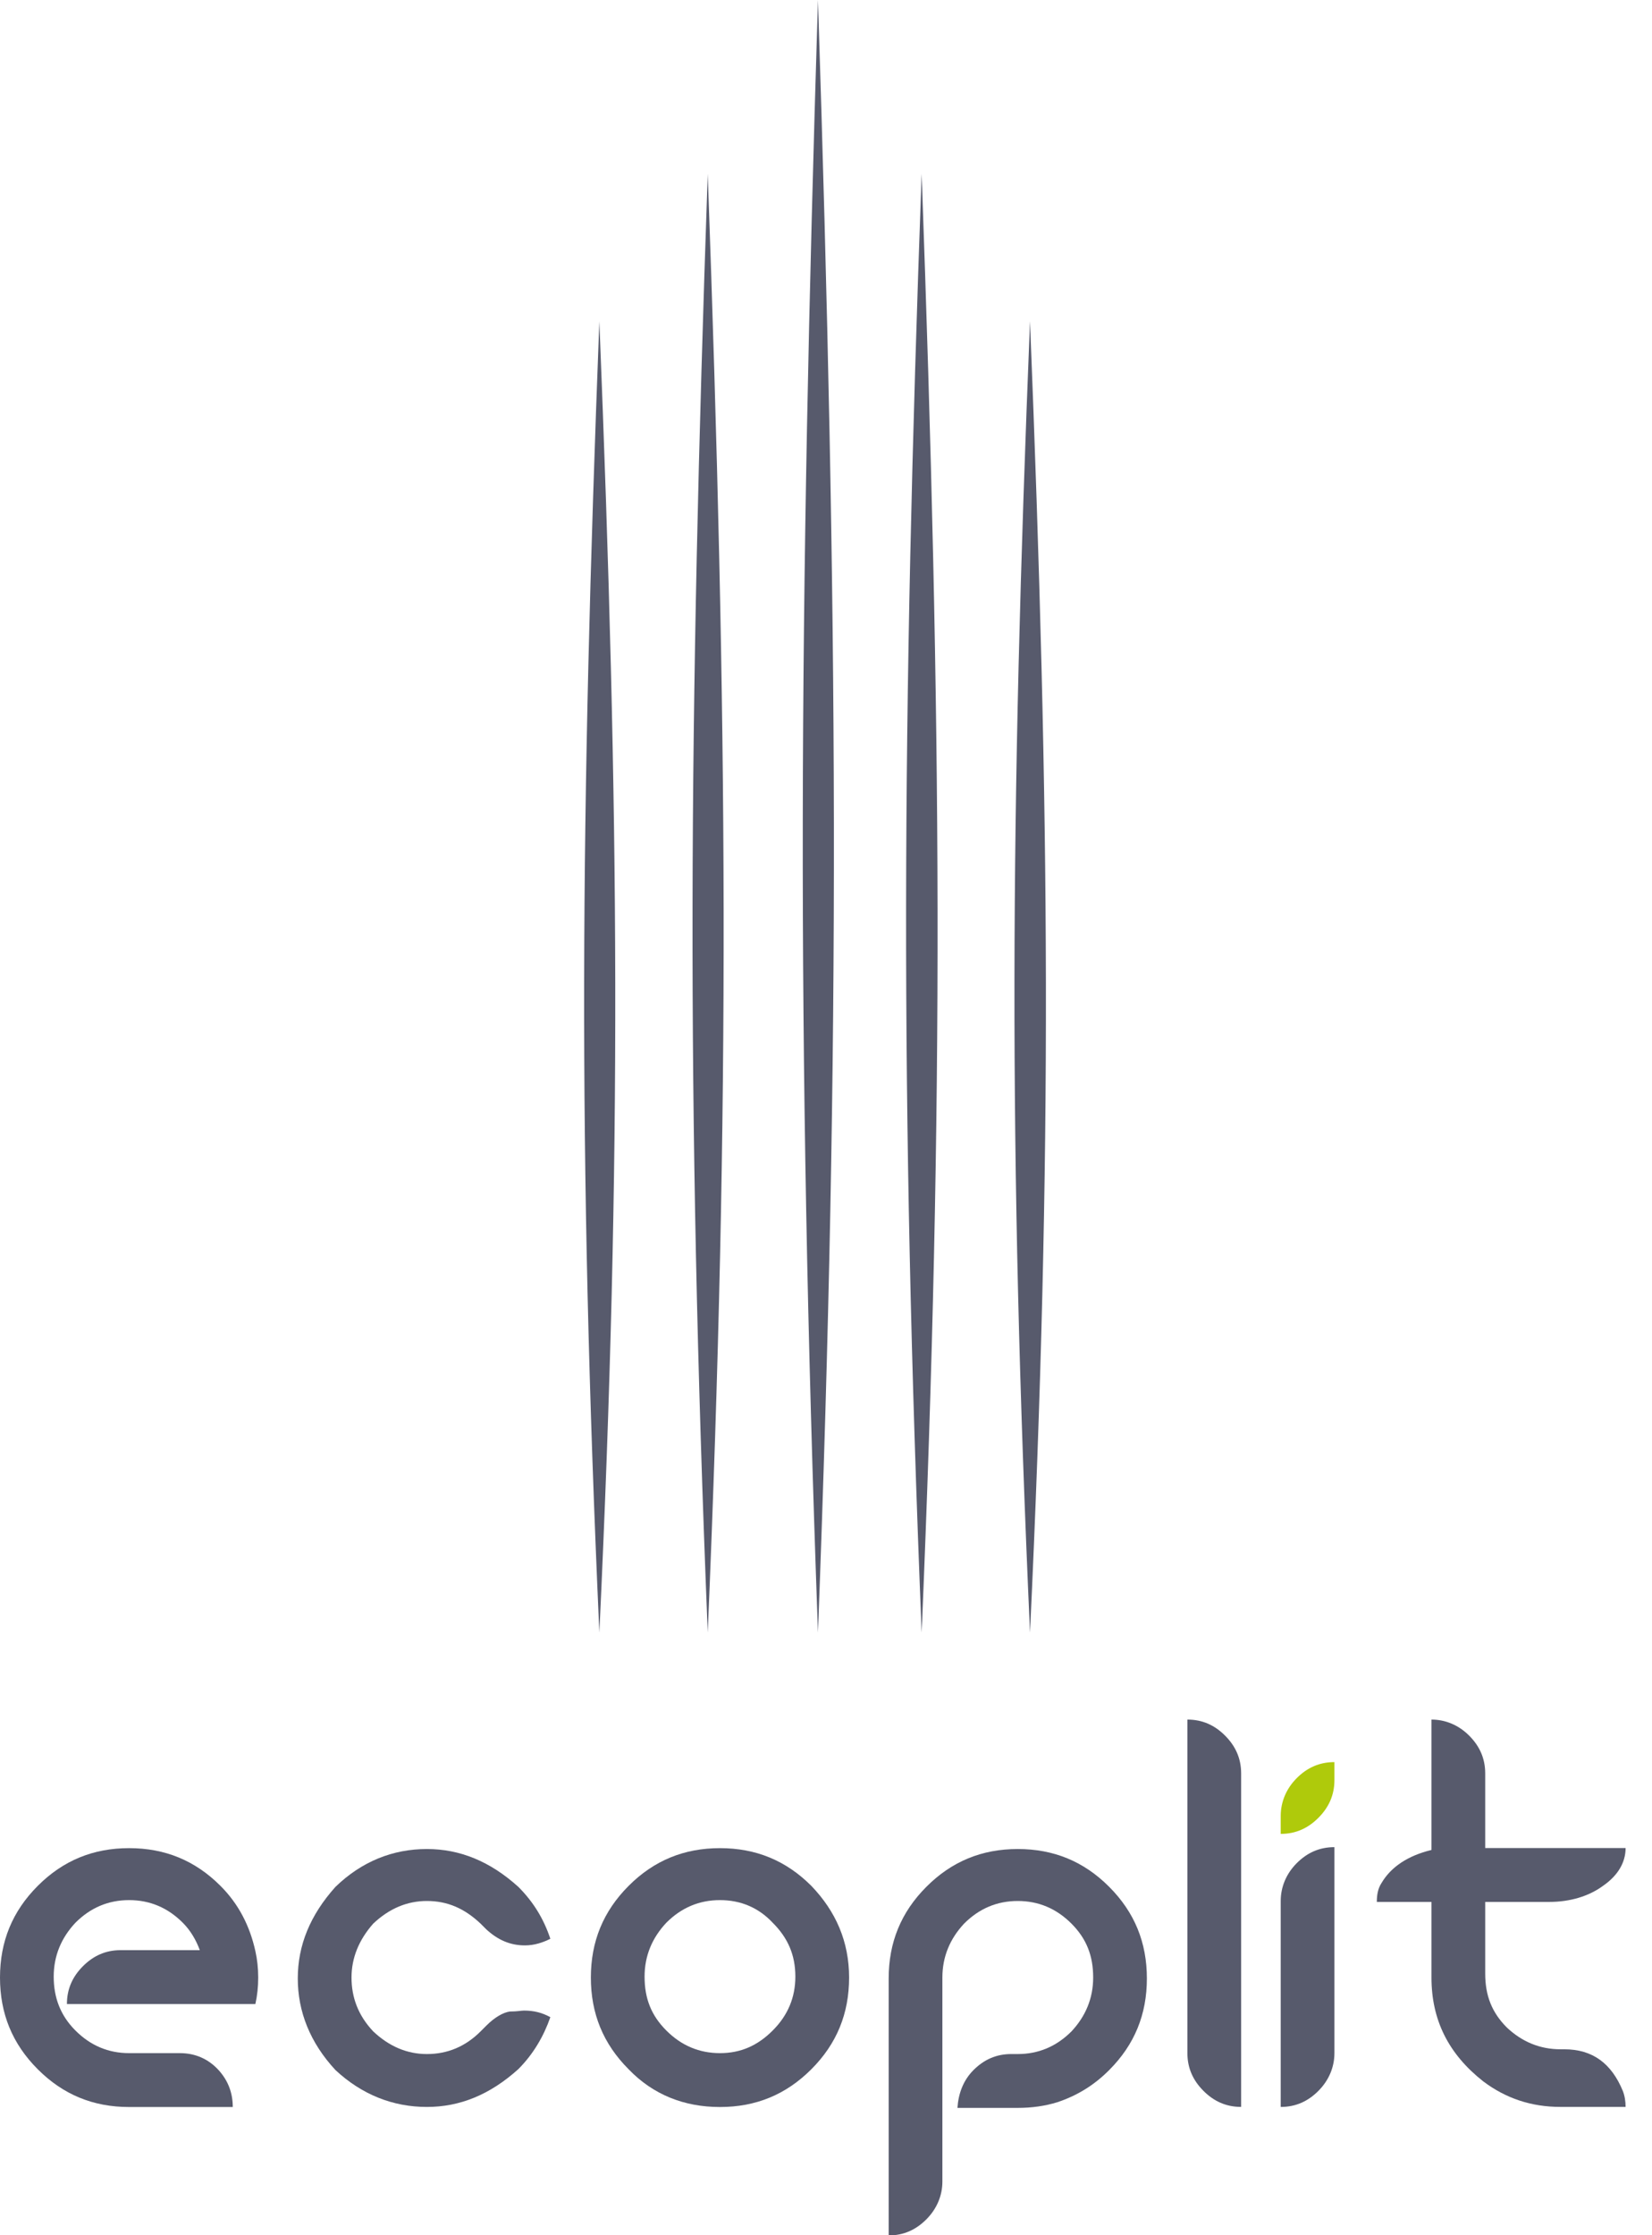
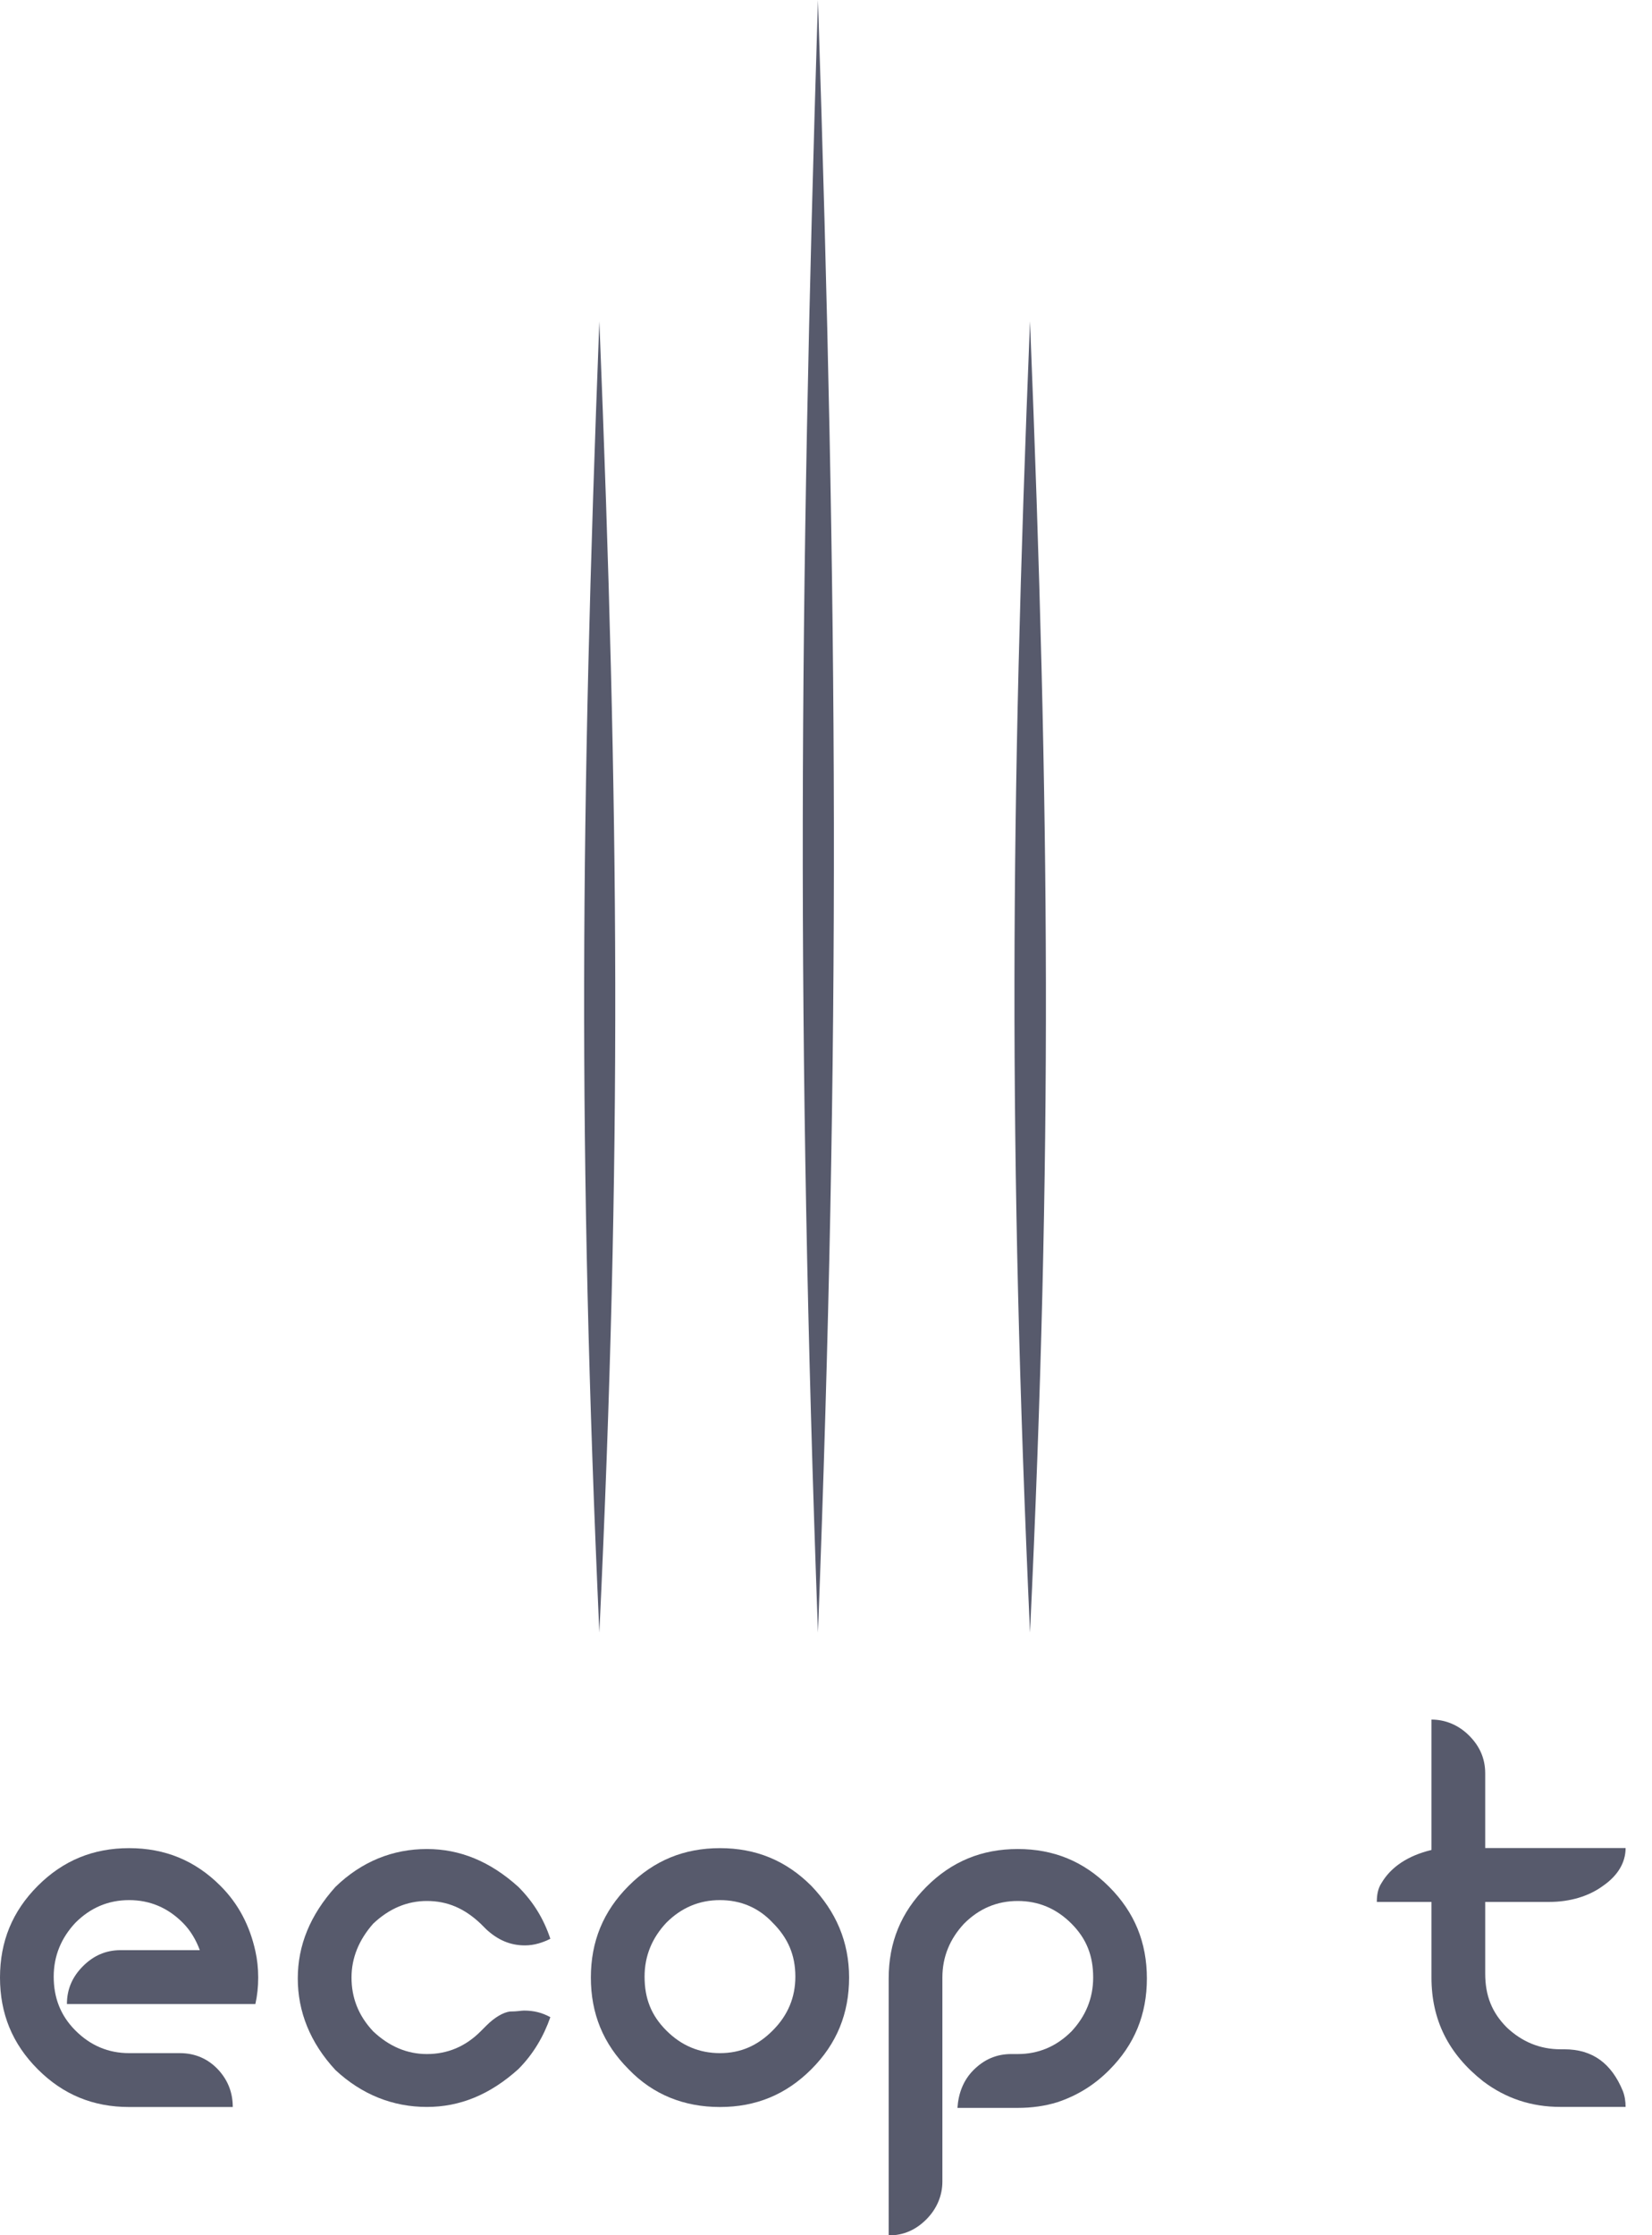
<svg xmlns="http://www.w3.org/2000/svg" width="51" height="69" viewBox="0 0 51 69" fill="none">
  <path d="M50.185 65.039C50.185 64.864 50.156 64.689 50.098 64.543C49.749 63.698 49.167 63.26 48.294 63.26H48.178C47.538 63.26 46.985 63.027 46.52 62.589C46.054 62.123 45.851 61.598 45.851 60.927V58.711H47.829C48.469 58.711 49.051 58.536 49.487 58.215C49.953 57.894 50.185 57.486 50.185 57.048H45.851V54.744C45.851 54.278 45.676 53.899 45.356 53.578C45.036 53.257 44.629 53.082 44.192 53.082V57.107C43.465 57.282 42.941 57.632 42.65 58.127C42.534 58.302 42.505 58.507 42.505 58.711H44.192V61.044C44.192 62.356 44.716 63.406 45.792 64.252C46.491 64.777 47.276 65.039 48.178 65.039H50.185Z" fill="#575A6C" />
-   <path d="M39.538 65.04C40.003 65.04 40.381 64.865 40.701 64.544C41.021 64.223 41.196 63.815 41.196 63.377V57.02C40.73 57.02 40.352 57.194 40.032 57.515C39.712 57.836 39.538 58.244 39.538 58.682V65.04Z" fill="#575A6C" />
-   <path d="M38.316 65.039V54.744C38.316 54.278 38.141 53.899 37.821 53.578C37.501 53.257 37.123 53.082 36.657 53.082V63.377C36.657 63.843 36.832 64.222 37.152 64.543C37.472 64.864 37.85 65.039 38.316 65.039Z" fill="#575A6C" />
  <path d="M13.179 65.04C14.197 65.04 15.128 64.661 16.001 63.873C16.467 63.407 16.787 62.852 16.99 62.269C16.728 62.123 16.467 62.065 16.176 62.065C16.088 62.065 15.972 62.094 15.739 62.094C15.536 62.123 15.274 62.269 15.012 62.532L14.837 62.707C14.372 63.173 13.819 63.407 13.179 63.407C12.568 63.407 12.015 63.173 11.521 62.707C11.055 62.211 10.852 61.657 10.852 61.044C10.852 60.432 11.084 59.878 11.521 59.382C12.015 58.915 12.568 58.682 13.179 58.682C13.819 58.682 14.343 58.915 14.837 59.382L15.012 59.557C15.361 59.878 15.739 60.053 16.205 60.053C16.496 60.053 16.758 59.965 16.99 59.849C16.787 59.236 16.467 58.711 16.001 58.245C15.128 57.457 14.197 57.078 13.179 57.078C12.132 57.078 11.172 57.457 10.357 58.245C9.572 59.12 9.193 60.053 9.193 61.074C9.193 62.094 9.572 63.057 10.357 63.902C11.172 64.661 12.132 65.04 13.179 65.04Z" fill="#575A6C" />
  <path d="M27.435 69.006C27.9 69.006 28.278 68.831 28.598 68.51C28.918 68.189 29.093 67.781 29.093 67.344V61.044C29.093 60.403 29.326 59.849 29.762 59.382C30.227 58.915 30.78 58.682 31.42 58.682C32.06 58.682 32.613 58.915 33.079 59.382C33.544 59.849 33.748 60.374 33.748 61.044C33.748 61.686 33.515 62.24 33.079 62.707C32.613 63.173 32.06 63.407 31.42 63.407H31.217C30.751 63.407 30.373 63.582 30.053 63.902C29.733 64.223 29.587 64.632 29.558 65.069H31.42C31.857 65.069 32.264 65.011 32.642 64.894C33.253 64.69 33.777 64.369 34.242 63.902C35.028 63.115 35.406 62.182 35.406 61.074C35.406 59.965 35.028 59.032 34.242 58.245C33.457 57.457 32.526 57.078 31.42 57.078C30.315 57.078 29.384 57.457 28.598 58.245C27.813 59.032 27.435 59.965 27.435 61.074V69.006Z" fill="#575A6C" />
  <path d="M7.186 65.042C7.186 64.604 7.04 64.225 6.75 63.904C6.43 63.554 6.022 63.379 5.557 63.379H3.986C3.346 63.379 2.793 63.146 2.327 62.679C1.862 62.213 1.658 61.659 1.658 61.017C1.658 60.375 1.891 59.821 2.327 59.355C2.793 58.888 3.346 58.655 3.986 58.655C4.626 58.655 5.179 58.888 5.644 59.355C5.877 59.588 6.051 59.88 6.168 60.2H3.724C3.258 60.2 2.88 60.375 2.56 60.696C2.24 61.017 2.066 61.396 2.066 61.863H7.884C7.942 61.6 7.971 61.338 7.971 61.046C7.971 60.755 7.942 60.492 7.884 60.23C7.71 59.442 7.361 58.771 6.808 58.217C6.022 57.43 5.091 57.051 3.986 57.051C2.88 57.051 1.949 57.43 1.164 58.217C0.378 59.005 0 59.938 0 61.046C0 62.154 0.378 63.088 1.164 63.875C1.949 64.662 2.88 65.042 3.986 65.042H7.186Z" fill="#575A6C" />
-   <path d="M39.538 56.611C40.003 56.611 40.381 56.436 40.701 56.115C41.021 55.794 41.196 55.415 41.196 54.949V54.395C40.73 54.395 40.352 54.569 40.032 54.89C39.712 55.211 39.538 55.619 39.538 56.057V56.611Z" fill="#AFCA0B" />
  <path d="M22.227 63.379C21.587 63.379 21.034 63.146 20.569 62.679C20.103 62.213 19.899 61.688 19.899 61.017C19.899 60.375 20.132 59.821 20.569 59.355C21.034 58.888 21.587 58.655 22.227 58.655C22.867 58.655 23.42 58.888 23.856 59.355C24.322 59.821 24.554 60.346 24.554 61.017C24.554 61.659 24.322 62.213 23.856 62.679C23.391 63.146 22.867 63.379 22.227 63.379ZM22.227 65.042C23.332 65.042 24.263 64.662 25.049 63.875C25.834 63.088 26.213 62.154 26.213 61.046C26.213 59.938 25.805 59.005 25.049 58.217C24.263 57.43 23.332 57.051 22.227 57.051C21.121 57.051 20.19 57.43 19.405 58.217C18.619 59.005 18.241 59.938 18.241 61.046C18.241 62.154 18.619 63.088 19.405 63.875C20.161 64.662 21.121 65.042 22.227 65.042Z" fill="#575A6C" />
-   <path fill-rule="evenodd" clip-rule="evenodd" d="M21.849 50.396C22.547 33.889 22.459 22.37 21.849 5.367C21.267 22.253 21.18 33.831 21.849 50.396Z" fill="#575A6C" />
-   <path fill-rule="evenodd" clip-rule="evenodd" d="M28.453 50.396C29.151 33.889 29.064 22.37 28.453 5.367C27.842 22.253 27.784 33.831 28.453 50.396Z" fill="#575A6C" />
  <path fill-rule="evenodd" clip-rule="evenodd" d="M31.798 50.397C32.496 35.553 32.409 25.2 31.798 9.918C31.187 25.083 31.129 35.495 31.798 50.397Z" fill="#575A6C" />
  <path fill-rule="evenodd" clip-rule="evenodd" d="M18.503 50.397C19.201 35.553 19.114 25.2 18.503 9.918C17.921 25.083 17.834 35.495 18.503 50.397Z" fill="#575A6C" />
  <path fill-rule="evenodd" clip-rule="evenodd" d="M25.252 50.395C25.951 31.905 25.863 19.015 25.252 0C24.671 18.869 24.583 31.847 25.252 50.395Z" fill="#575A6C" />
</svg>